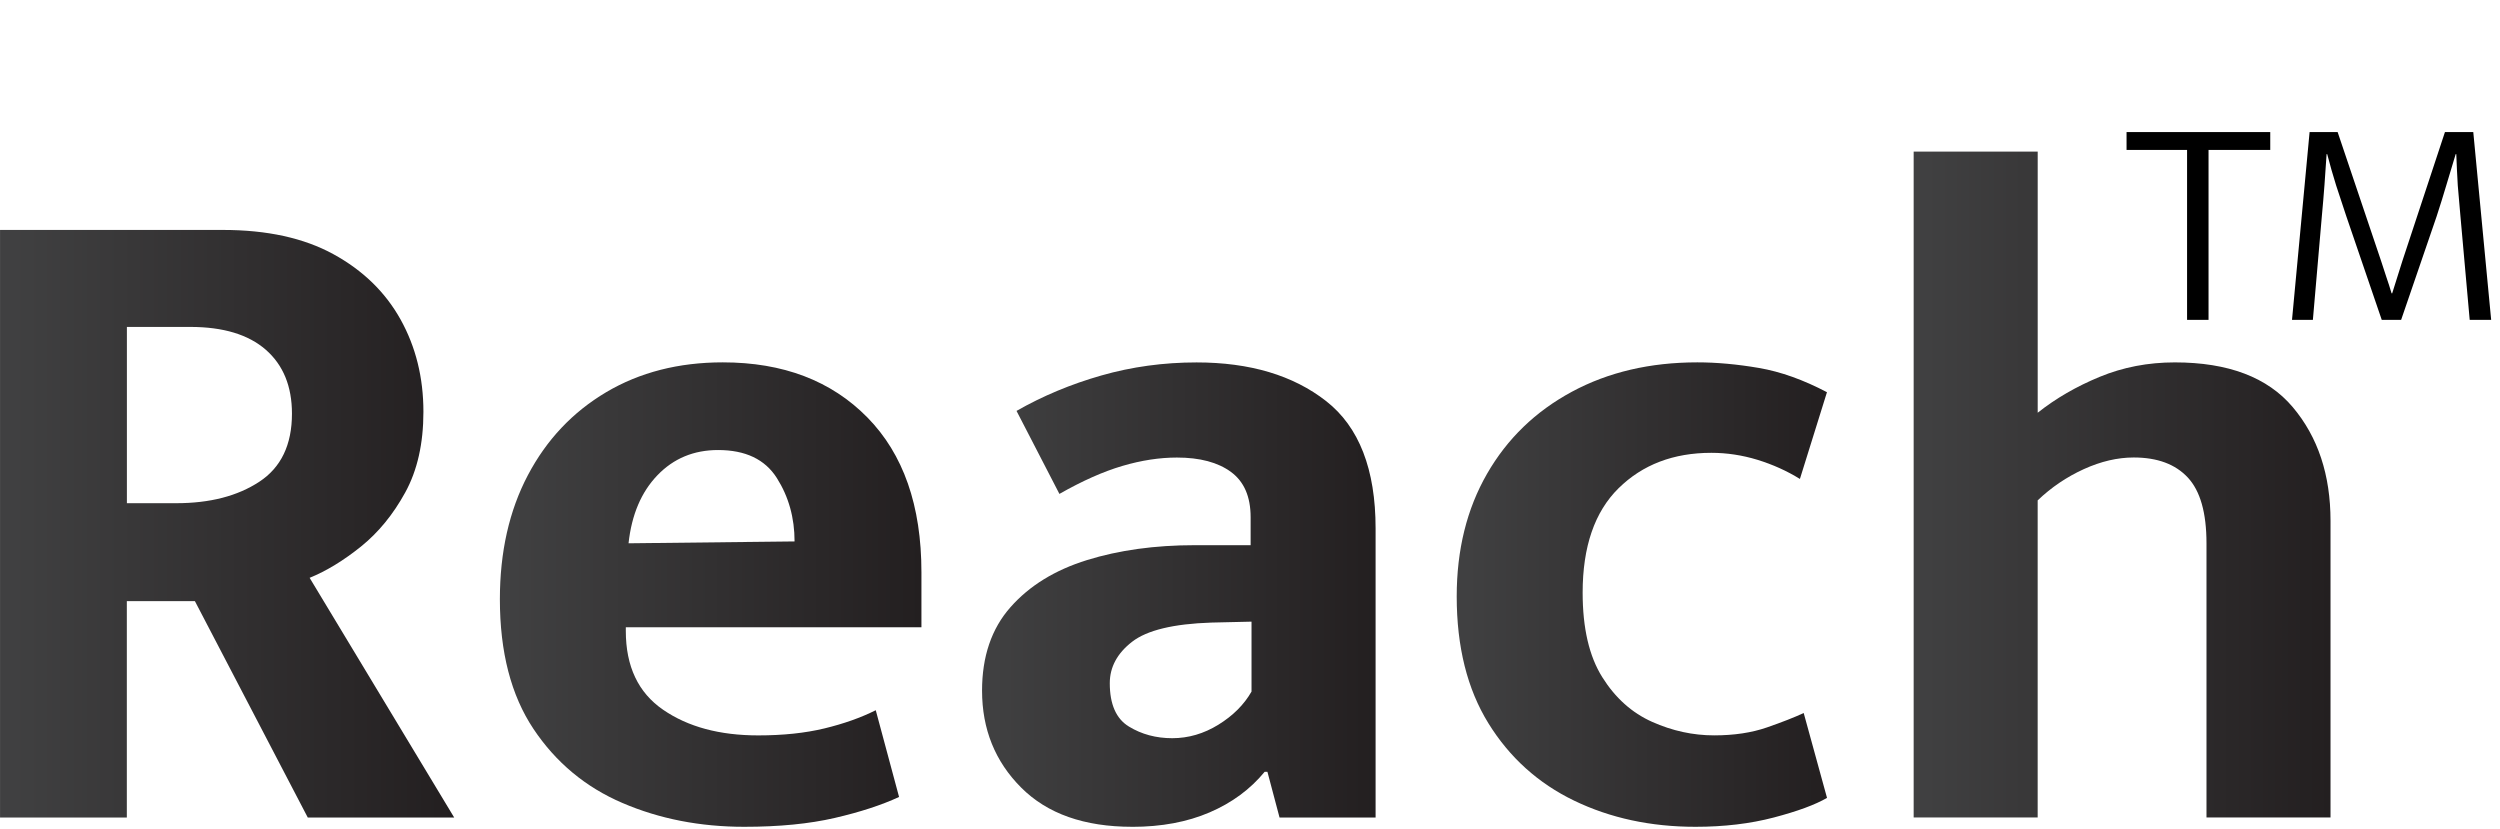
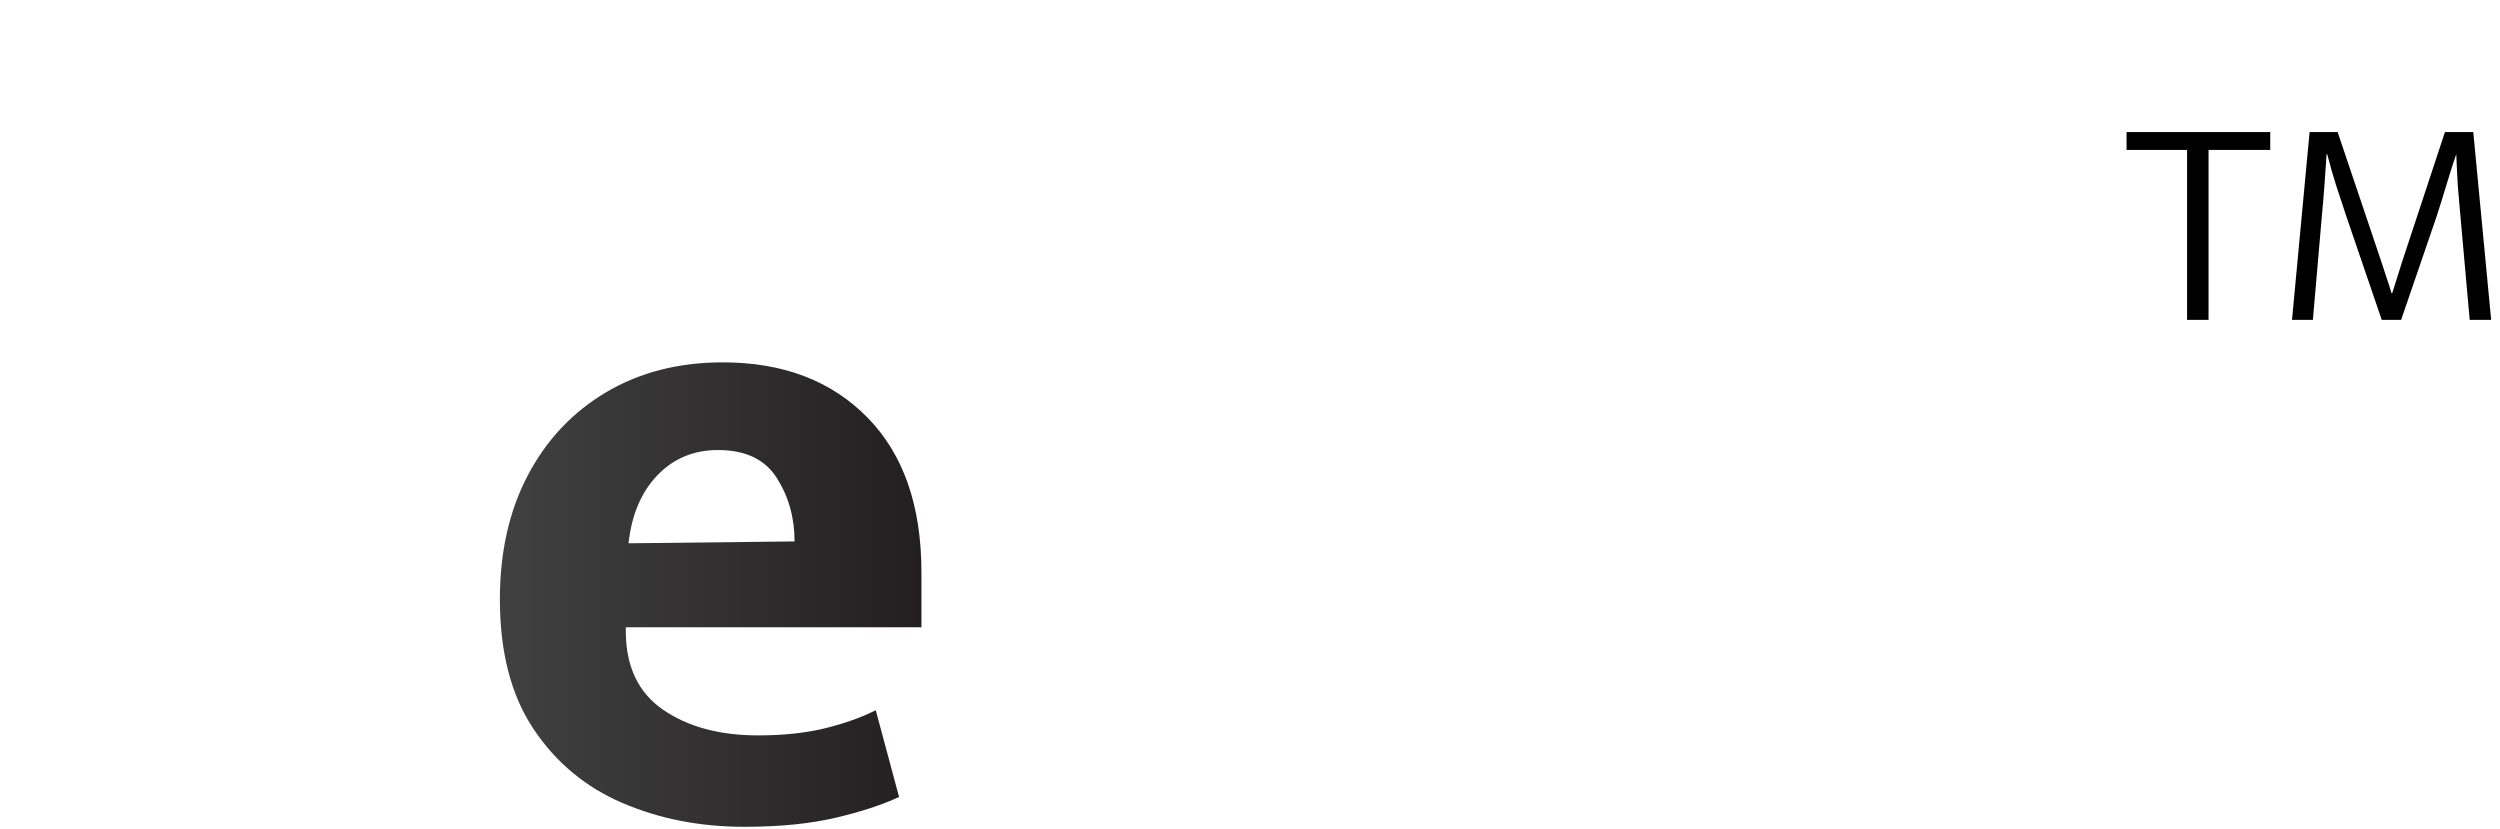
<svg xmlns="http://www.w3.org/2000/svg" width="805" height="267" viewBox="0 0 805 267" fill="none">
-   <path d="M0.01 263.23V74.04H71.78C85.99 74.04 97.85 76.64 107.36 81.85C116.87 87.06 124.07 94.06 128.98 102.87C133.88 111.68 136.34 121.59 136.34 132.6C136.34 142.81 134.39 151.47 130.48 158.58C126.58 165.69 121.82 171.49 116.22 176C110.61 180.5 105.11 183.86 99.7 186.06L146.25 263.24H99.1L62.76 193.57H40.84V263.24H0L0.01 263.23ZM40.85 162.03H56.77C67.58 162.03 76.49 159.73 83.5 155.12C90.51 150.52 94.01 143.21 94.01 133.2C94.01 124.39 91.2 117.54 85.6 112.63C79.99 107.73 71.88 105.27 61.28 105.27H40.86V162.03H40.85Z" fill="url(#paint0_linear_317_317)" />
  <path d="M239.641 266.23C225.421 266.23 212.361 263.68 200.451 258.57C188.541 253.47 178.981 245.51 171.771 234.7C164.561 223.89 160.961 209.98 160.961 192.96C160.961 177.75 163.961 164.43 169.971 153.02C175.981 141.61 184.381 132.7 195.191 126.29C206.001 119.89 218.511 116.68 232.731 116.68C252.151 116.68 267.661 122.59 279.281 134.4C290.891 146.21 296.701 162.83 296.701 184.25V201.97H201.511V203.17C201.511 214.58 205.511 223.04 213.521 228.54C221.521 234.05 231.731 236.8 244.151 236.8C252.151 236.8 259.261 236.05 265.471 234.55C271.671 233.05 277.181 231.1 281.991 228.69L289.501 256.62C283.891 259.22 276.991 261.48 268.781 263.38C260.571 265.28 250.861 266.23 239.651 266.23H239.641ZM202.401 174.94L255.851 174.34C255.851 166.73 253.951 159.93 250.141 153.92C246.331 147.91 240.031 144.91 231.221 144.91C223.411 144.91 216.901 147.61 211.701 153.02C206.491 158.43 203.391 165.74 202.391 174.94H202.401Z" fill="url(#paint1_linear_317_317)" />
-   <path d="M364.561 266.23C349.141 266.23 337.231 262.03 328.831 253.62C320.421 245.21 316.221 234.8 316.221 222.39C316.221 211.38 319.271 202.42 325.381 195.51C331.481 188.6 339.691 183.55 350.001 180.35C360.311 177.15 371.871 175.55 384.681 175.55H402.701V166.54C402.701 159.93 400.601 155.08 396.391 151.98C392.191 148.88 386.381 147.33 378.971 147.33C373.361 147.33 367.511 148.23 361.401 150.03C355.291 151.83 348.531 154.83 341.131 159.04L327.321 132.31C335.731 127.51 344.841 123.7 354.651 120.9C364.461 118.1 374.671 116.7 385.281 116.7C402.491 116.7 416.411 120.86 427.021 129.16C437.631 137.47 442.941 151.13 442.941 170.15V263.24H412.011L408.111 248.53H407.211C402.601 254.14 396.701 258.49 389.491 261.59C382.281 264.69 373.971 266.24 364.571 266.24L364.561 266.23ZM377.471 237.7C382.671 237.7 387.631 236.25 392.331 233.35C397.031 230.45 400.591 226.89 402.991 222.69V200.17L390.081 200.47C377.871 200.87 369.361 202.92 364.561 206.63C359.761 210.34 357.351 214.79 357.351 219.99C357.351 226.8 359.401 231.45 363.511 233.95C367.611 236.46 372.271 237.7 377.471 237.7Z" fill="url(#paint2_linear_317_317)" />
-   <path d="M545.941 266.23C531.531 266.23 518.511 263.42 506.901 257.82C495.291 252.22 486.081 243.91 479.271 232.9C472.461 221.89 469.061 208.28 469.061 192.06C469.061 177.05 472.311 163.88 478.821 152.57C485.321 141.26 494.441 132.45 506.151 126.14C517.861 119.83 531.321 116.68 546.541 116.68C552.741 116.68 559.351 117.28 566.361 118.48C573.371 119.68 580.671 122.29 588.281 126.29L579.571 154.22C575.371 151.62 570.811 149.57 565.911 148.06C561.001 146.56 556.051 145.81 551.051 145.81C538.841 145.81 528.881 149.62 521.171 157.22C513.461 164.83 509.611 176.04 509.611 190.85C509.611 202.26 511.711 211.32 515.921 218.03C520.121 224.74 525.481 229.54 531.991 232.44C538.491 235.34 545.151 236.79 551.961 236.79C558.361 236.79 564.021 235.94 568.931 234.24C573.831 232.54 577.791 230.99 580.791 229.59L588.301 256.92C584.491 259.13 578.791 261.23 571.181 263.23C563.571 265.23 555.161 266.23 545.961 266.23H545.941Z" fill="url(#paint3_linear_317_317)" />
-   <path d="M616.199 263.23V48.82H656.139V132.9C661.939 128.3 668.599 124.44 676.109 121.34C683.619 118.24 691.669 116.69 700.279 116.69C717.499 116.69 730.159 121.49 738.269 131.1C746.379 140.71 750.429 152.92 750.429 167.74V263.23H710.489V174.94C710.489 165.13 708.489 158.08 704.479 153.77C700.469 149.47 694.669 147.31 687.059 147.31C681.849 147.31 676.499 148.56 670.989 151.06C665.479 153.57 660.529 156.92 656.129 161.12V263.22H616.189L616.199 263.23Z" fill="url(#paint4_linear_317_317)" />
-   <path d="M731.021 42.52V48.28H711.149V103H704.237V48.28H684.749V42.52H731.021ZM743.691 42.52H752.715L766.731 84.088C767.243 85.56 767.787 87.224 768.363 89.08C769.003 90.936 769.579 92.728 770.091 94.456H770.283C770.795 92.792 771.339 91.064 771.915 89.272C772.491 87.416 773.035 85.688 773.547 84.088L787.275 42.52H796.395L802.155 103H795.243L792.267 69.688C791.947 66.296 791.659 62.968 791.403 59.704C791.211 56.376 791.051 53.016 790.923 49.624H790.731C789.835 52.696 788.843 55.992 787.755 59.512C786.731 62.968 785.675 66.36 784.587 69.688L773.163 103H766.923L755.499 69.592C754.347 66.2 753.259 62.904 752.235 59.704C751.211 56.44 750.251 53.08 749.355 49.624H749.163C748.971 52.696 748.747 55.96 748.491 59.416C748.235 62.872 747.947 66.296 747.627 69.688L744.747 103H738.027L743.691 42.52Z" fill="black" />
+   <path d="M731.021 42.52V48.28H711.149V103H704.237V48.28H684.749V42.52H731.021ZM743.691 42.52H752.715L766.731 84.088C767.243 85.56 767.787 87.224 768.363 89.08C769.003 90.936 769.579 92.728 770.091 94.456H770.283C770.795 92.792 771.339 91.064 771.915 89.272C772.491 87.416 773.035 85.688 773.547 84.088L787.275 42.52H796.395L802.155 103H795.243L792.267 69.688C791.947 66.296 791.659 62.968 791.403 59.704C791.211 56.376 791.051 53.016 790.923 49.624C789.835 52.696 788.843 55.992 787.755 59.512C786.731 62.968 785.675 66.36 784.587 69.688L773.163 103H766.923L755.499 69.592C754.347 66.2 753.259 62.904 752.235 59.704C751.211 56.44 750.251 53.08 749.355 49.624H749.163C748.971 52.696 748.747 55.96 748.491 59.416C748.235 62.872 747.947 66.296 747.627 69.688L744.747 103H738.027L743.691 42.52Z" fill="black" />
  <defs>
    <linearGradient id="paint0_linear_317_317" x1="0.01" y1="168.63" x2="146.25" y2="168.63" gradientUnits="userSpaceOnUse">
      <stop offset="0.03" stop-color="#404041" />
      <stop offset="1" stop-color="#231F20" />
    </linearGradient>
    <linearGradient id="paint1_linear_317_317" x1="160.961" y1="191.46" x2="296.701" y2="191.46" gradientUnits="userSpaceOnUse">
      <stop offset="0.03" stop-color="#404041" />
      <stop offset="1" stop-color="#231F20" />
    </linearGradient>
    <linearGradient id="paint2_linear_317_317" x1="316.211" y1="191.46" x2="442.941" y2="191.46" gradientUnits="userSpaceOnUse">
      <stop offset="0.03" stop-color="#404041" />
      <stop offset="1" stop-color="#231F20" />
    </linearGradient>
    <linearGradient id="paint3_linear_317_317" x1="469.061" y1="191.46" x2="588.281" y2="191.46" gradientUnits="userSpaceOnUse">
      <stop offset="0.03" stop-color="#404041" />
      <stop offset="1" stop-color="#231F20" />
    </linearGradient>
    <linearGradient id="paint4_linear_317_317" x1="616.199" y1="156.02" x2="750.429" y2="156.02" gradientUnits="userSpaceOnUse">
      <stop offset="0.03" stop-color="#404041" />
      <stop offset="1" stop-color="#231F20" />
    </linearGradient>
  </defs>
</svg>